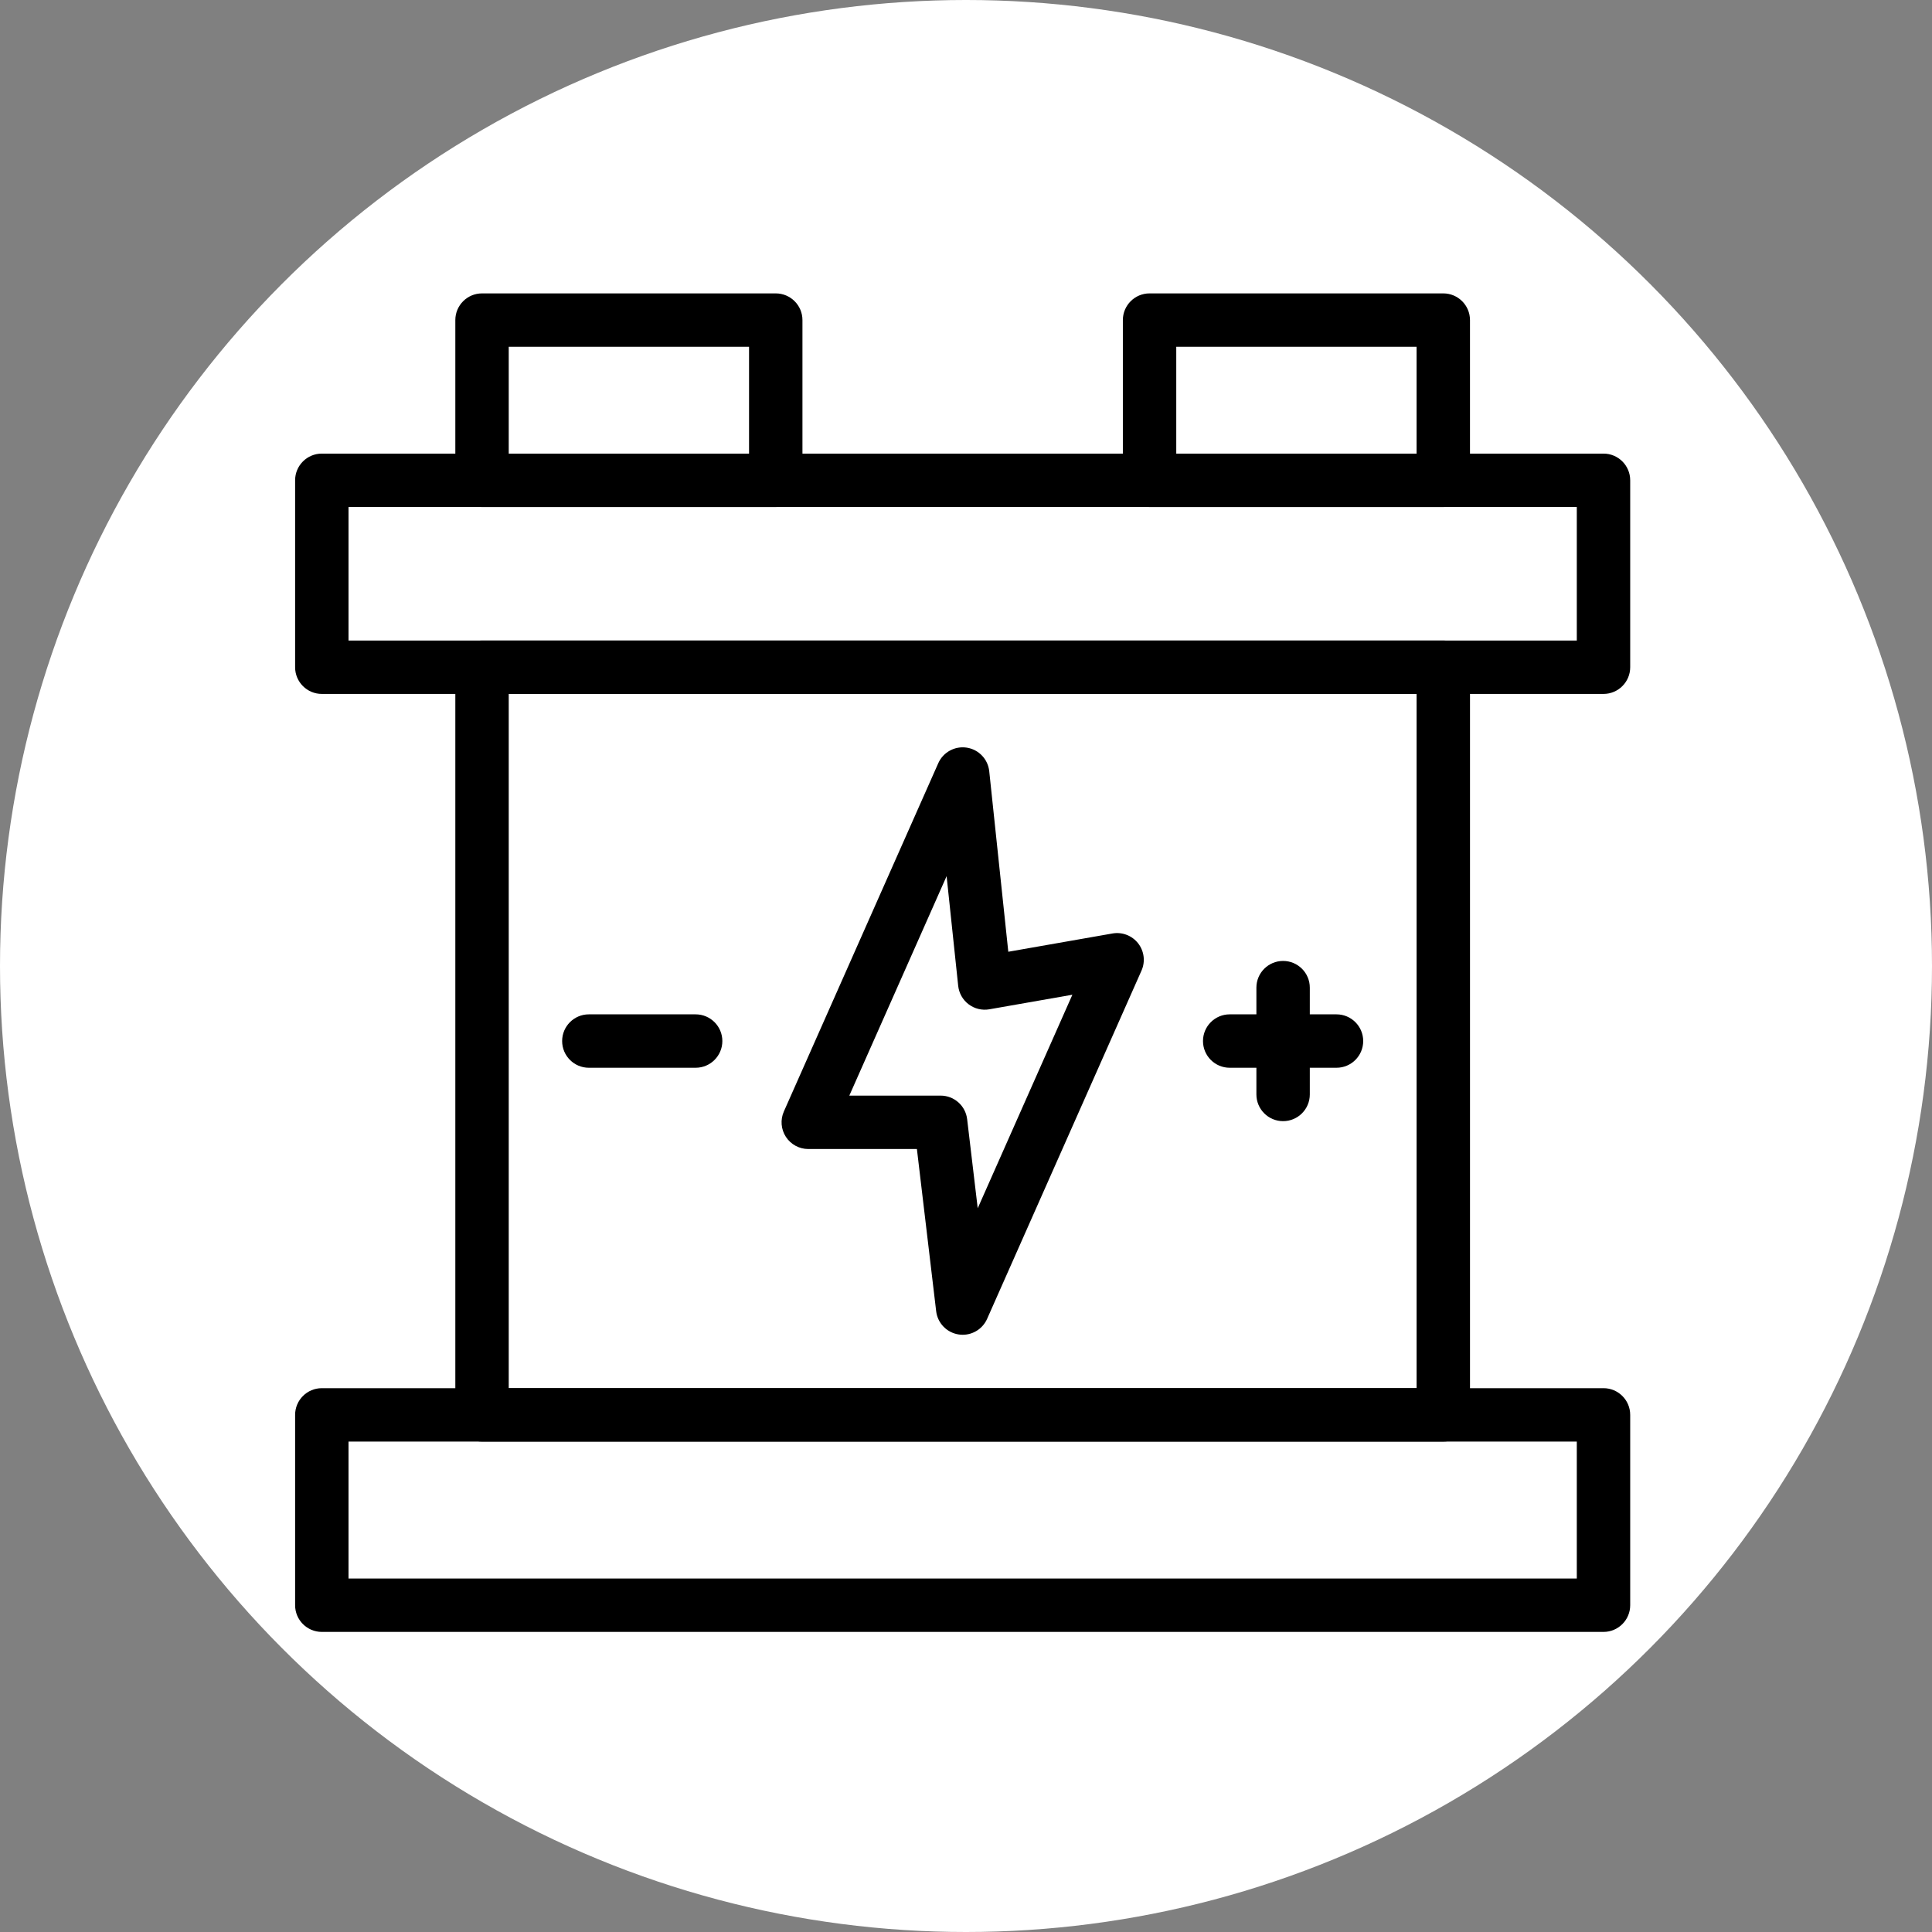
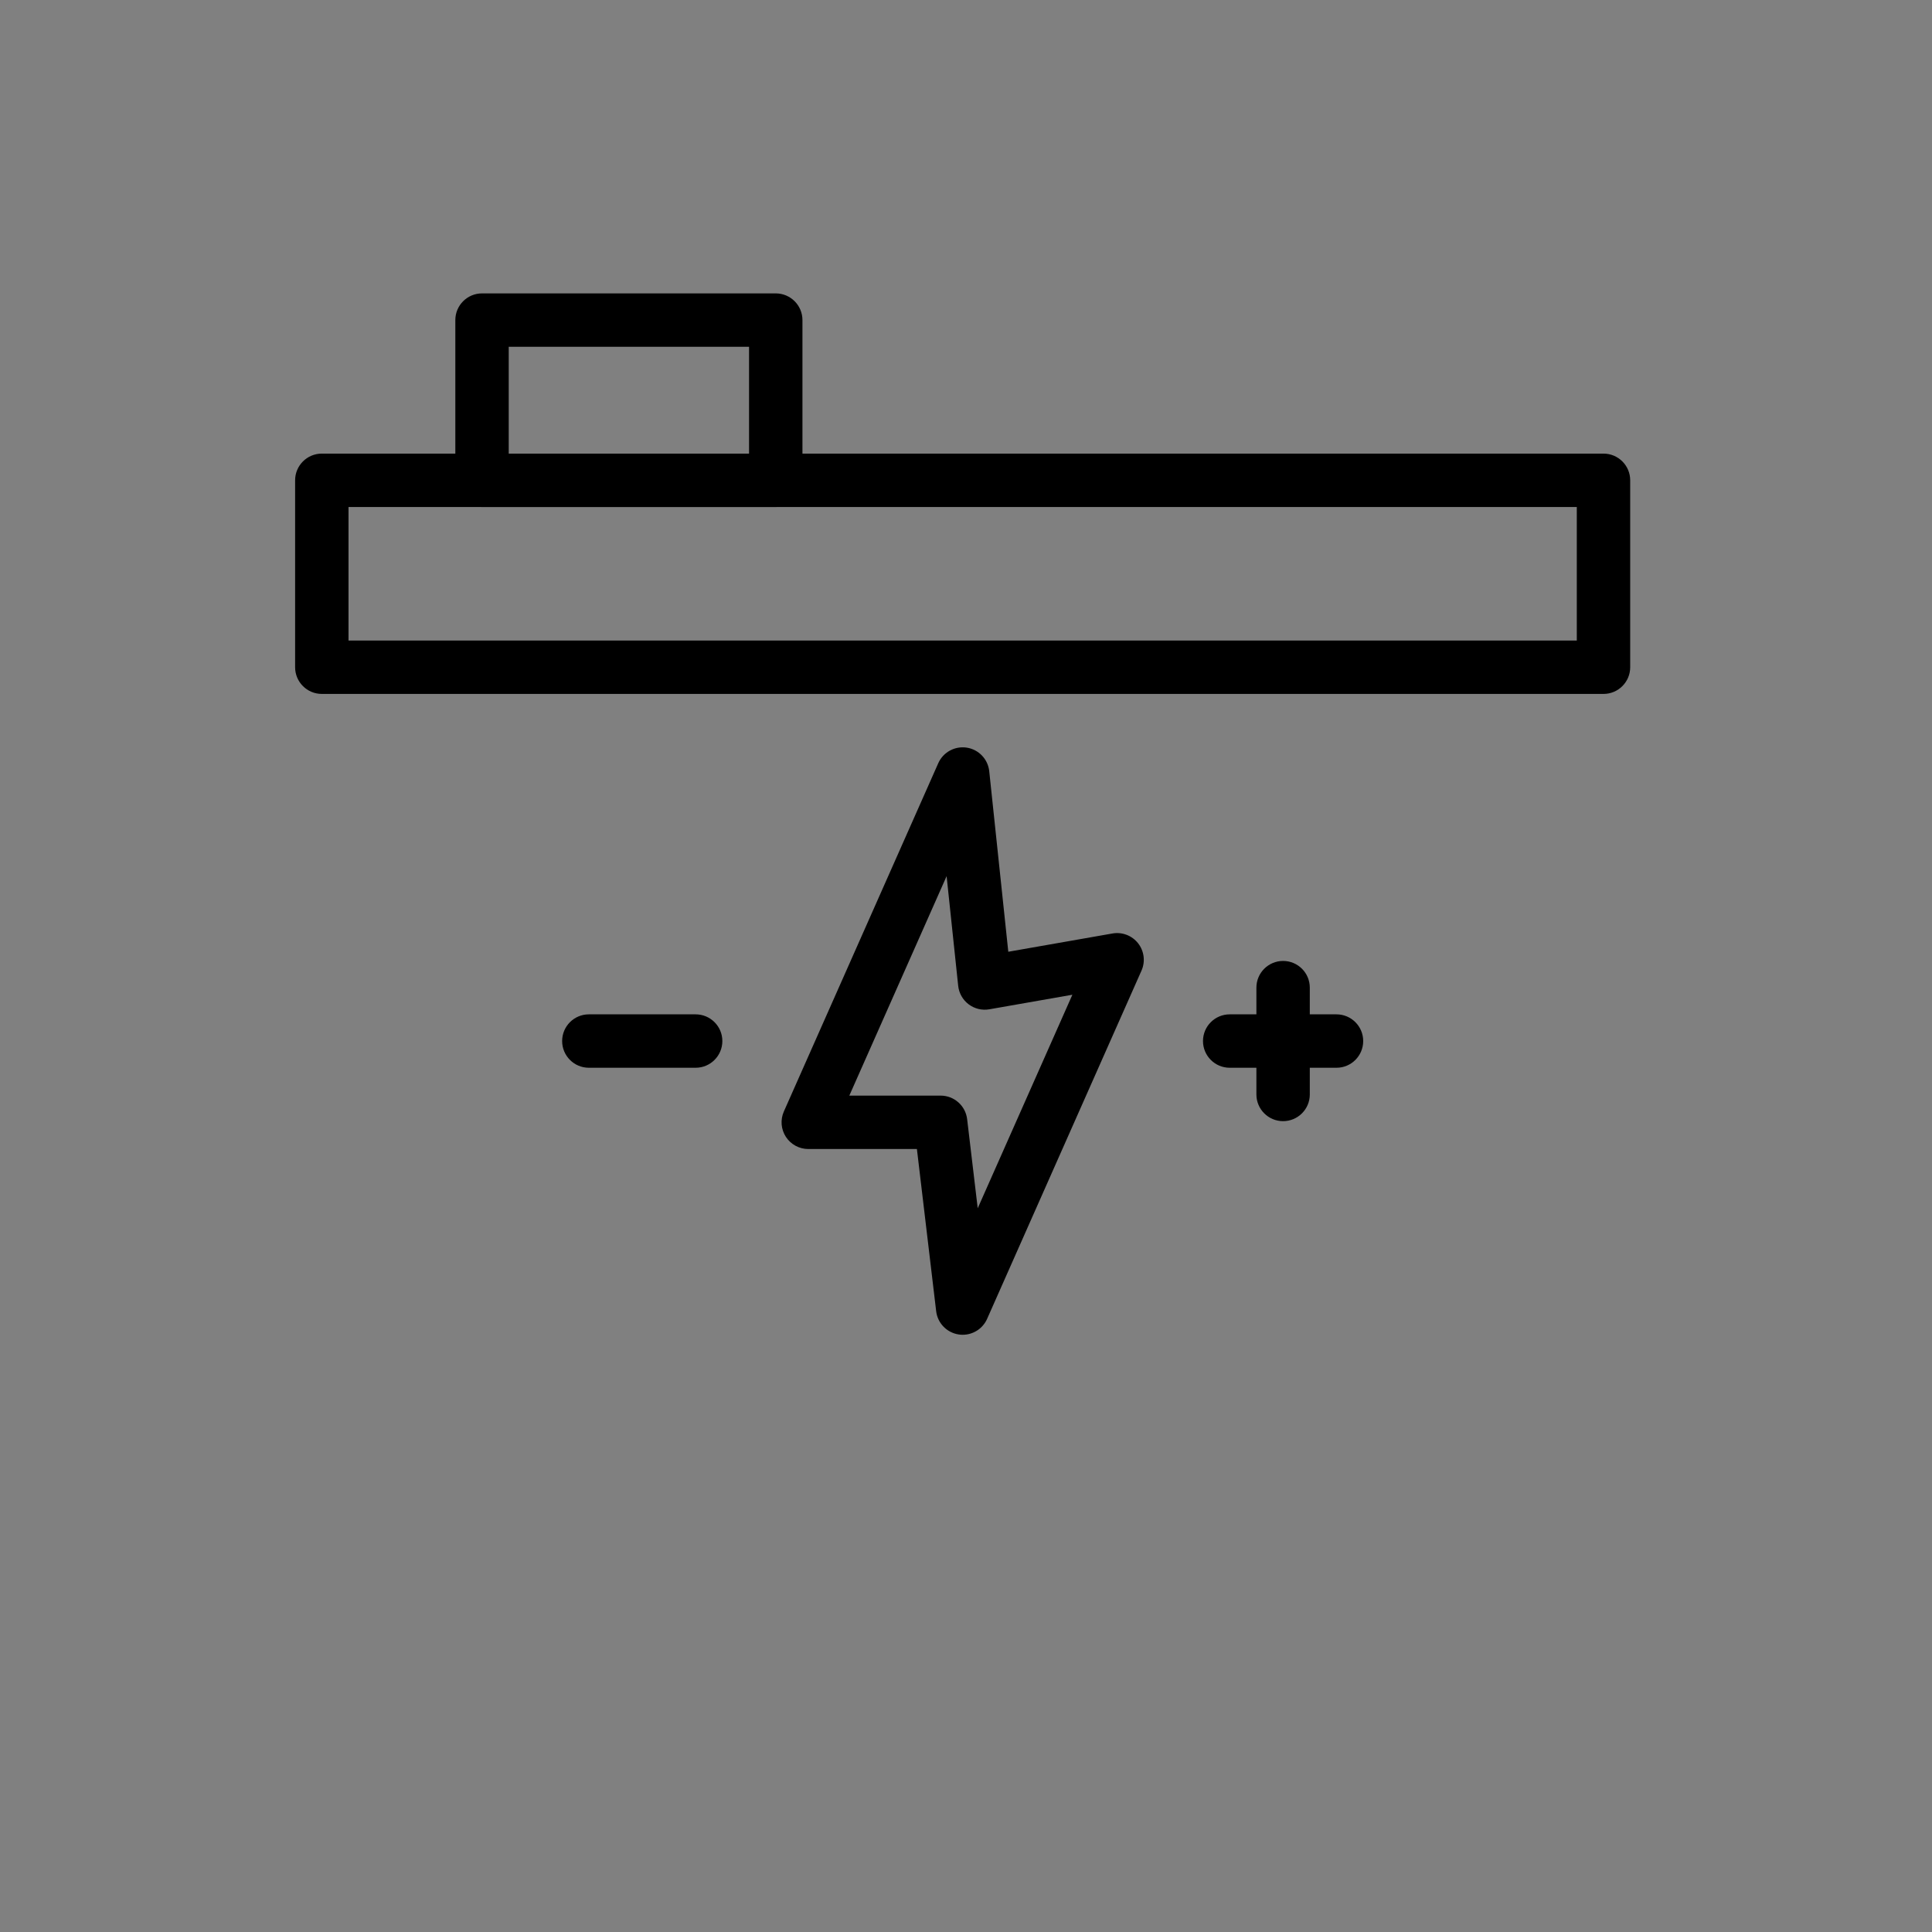
<svg xmlns="http://www.w3.org/2000/svg" width="288" height="288" viewBox="0 0 288 288" fill="none">
  <rect x="0" y="0" width="288" height="288" fill="#808080" stroke="none" />
  <g clip-path="url(#clip0_2120_395)">
-     <circle cx="144" cy="144" r="144" fill="white" />
-     <path d="M239.031 243.266H47.972C45.774 243.266 43.992 241.484 43.992 239.286V210.914C43.992 208.716 45.774 206.934 47.972 206.934H239.031C241.229 206.934 243.011 208.716 243.011 210.914V239.286C243.011 241.484 241.229 243.266 239.031 243.266ZM51.953 235.305H235.051V214.894H51.953V235.305Z" fill="black" />
    <path d="M239.031 103.442H47.972C45.774 103.442 43.992 101.66 43.992 99.462V71.599C43.992 69.401 45.774 67.619 47.972 67.619H239.031C241.229 67.619 243.011 69.401 243.011 71.599V99.462C243.011 101.66 241.229 103.442 239.031 103.442ZM51.953 95.482H235.051V75.58H51.953V95.482Z" fill="black" />
-     <path d="M215.15 214.894H71.855C69.657 214.894 67.875 213.112 67.875 210.914V99.463C67.875 97.264 69.657 95.482 71.855 95.482H215.15C217.348 95.482 219.13 97.265 219.13 99.463V210.914C219.13 213.112 217.348 214.894 215.15 214.894ZM75.836 206.934H211.169V103.443H75.836V206.934Z" fill="black" />
-     <path d="M215.147 75.58H171.363C169.165 75.58 167.383 73.797 167.383 71.599V47.717C167.383 45.518 169.165 43.736 171.363 43.736H215.147C217.345 43.736 219.128 45.519 219.128 47.717V71.599C219.128 73.797 217.345 75.58 215.147 75.58ZM175.343 67.619H211.167V51.697H175.343V67.619Z" fill="black" />
    <path d="M115.639 75.58H71.855C69.657 75.58 67.875 73.797 67.875 71.599V47.717C67.875 45.518 69.657 43.736 71.855 43.736H115.639C117.838 43.736 119.62 45.519 119.62 47.717V71.599C119.62 73.797 117.838 75.58 115.639 75.58ZM75.836 67.619H111.659V51.697H75.836V67.619Z" fill="black" />
    <path d="M143.507 198.972C143.31 198.972 143.112 198.957 142.912 198.927C141.139 198.66 139.764 197.24 139.553 195.461L136.681 171.282H120.488C119.141 171.282 117.886 170.601 117.152 169.472C116.417 168.343 116.304 166.919 116.849 165.688L139.866 113.77C140.597 112.122 142.344 111.172 144.124 111.451C145.904 111.731 147.275 113.173 147.464 114.965L150.305 141.876L165.835 139.152C167.283 138.898 168.753 139.463 169.659 140.62C170.564 141.779 170.758 143.341 170.162 144.686L147.145 196.604C146.499 198.059 145.062 198.971 143.507 198.972ZM126.607 163.321H140.217C142.234 163.321 143.932 164.829 144.17 166.832L145.747 180.113L159.858 148.283L147.481 150.454C146.395 150.645 145.278 150.376 144.397 149.712C143.516 149.048 142.951 148.049 142.835 146.951L141.11 130.607L126.607 163.321Z" fill="black" />
    <path d="M103.699 159.168H87.777C85.579 159.168 83.797 157.385 83.797 155.187C83.797 152.989 85.579 151.207 87.777 151.207H103.699C105.897 151.207 107.679 152.989 107.679 155.187C107.679 157.385 105.897 159.168 103.699 159.168Z" fill="black" />
    <path d="M199.23 159.168H183.308C181.11 159.168 179.328 157.385 179.328 155.187C179.328 152.989 181.11 151.207 183.308 151.207H199.23C201.428 151.207 203.21 152.989 203.21 155.187C203.21 157.385 201.428 159.168 199.23 159.168Z" fill="black" />
    <path d="M191.269 167.128C189.071 167.128 187.289 165.346 187.289 163.148V147.226C187.289 145.028 189.071 143.246 191.269 143.246C193.467 143.246 195.25 145.028 195.25 147.226V163.148C195.25 165.346 193.467 167.128 191.269 167.128Z" fill="black" />
  </g>
  <defs>
    <clipPath id="clip0_2120_395">
      <rect width="288" height="288" fill="white" />
    </clipPath>
  </defs>
</svg>